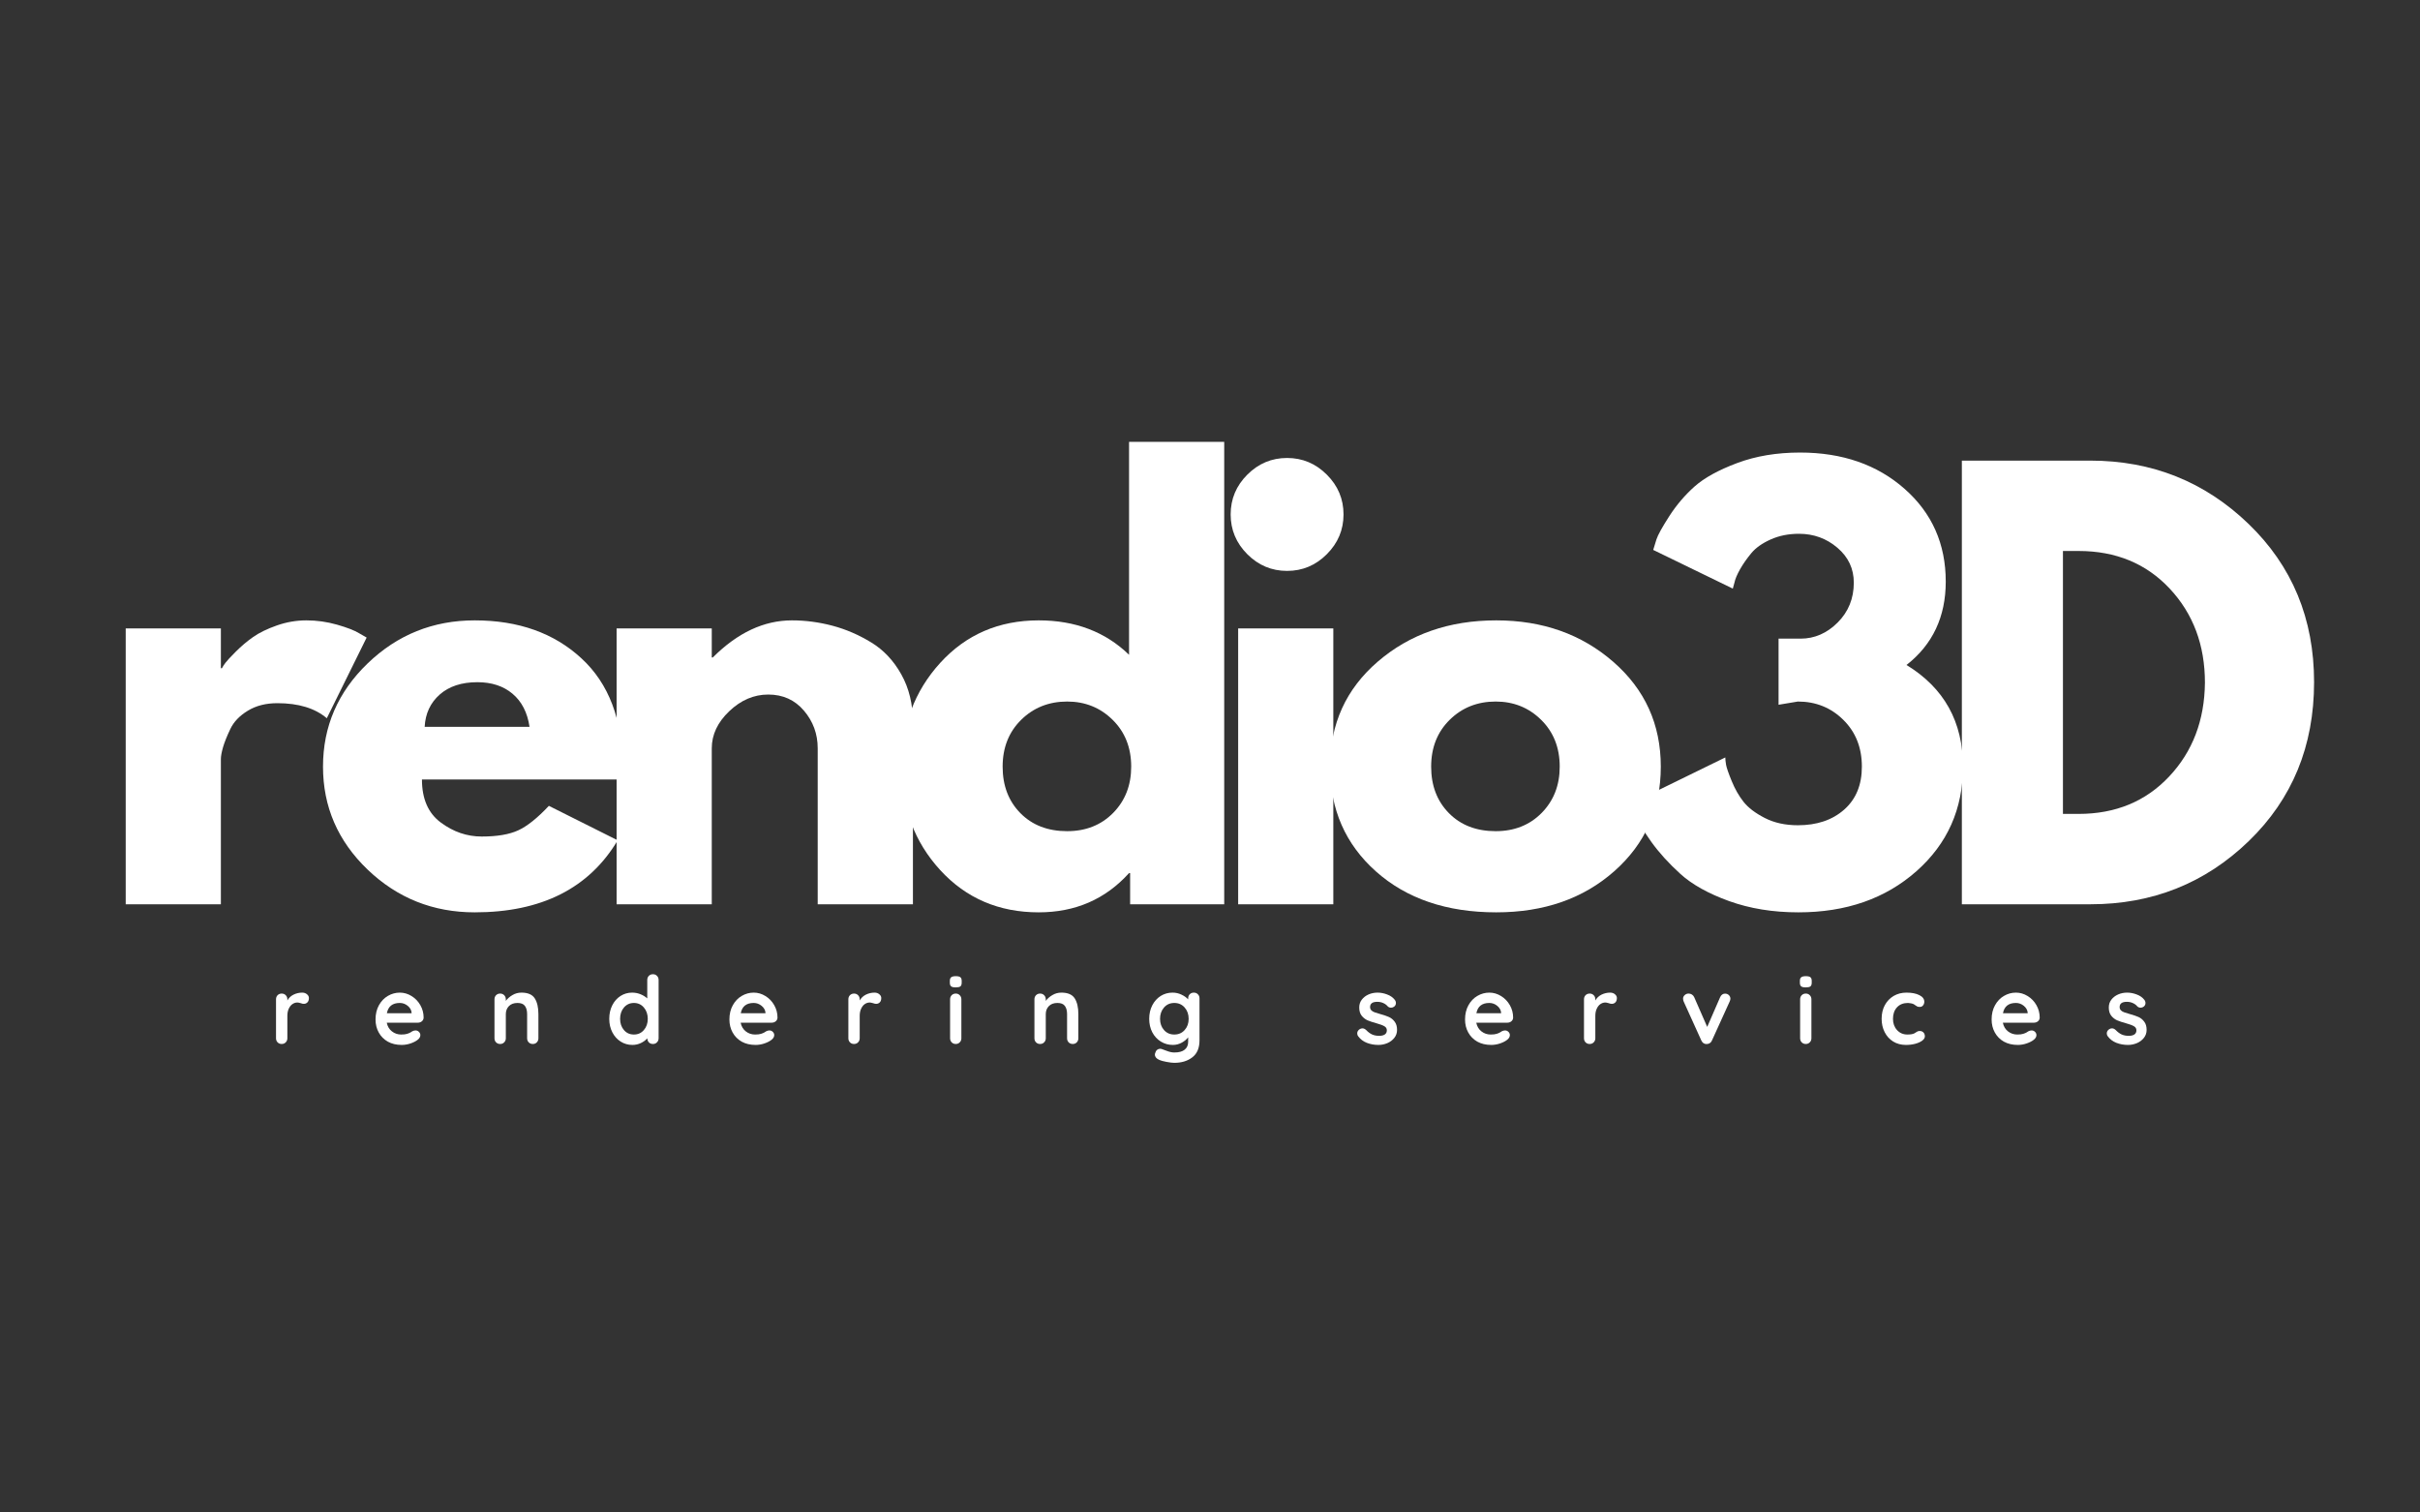
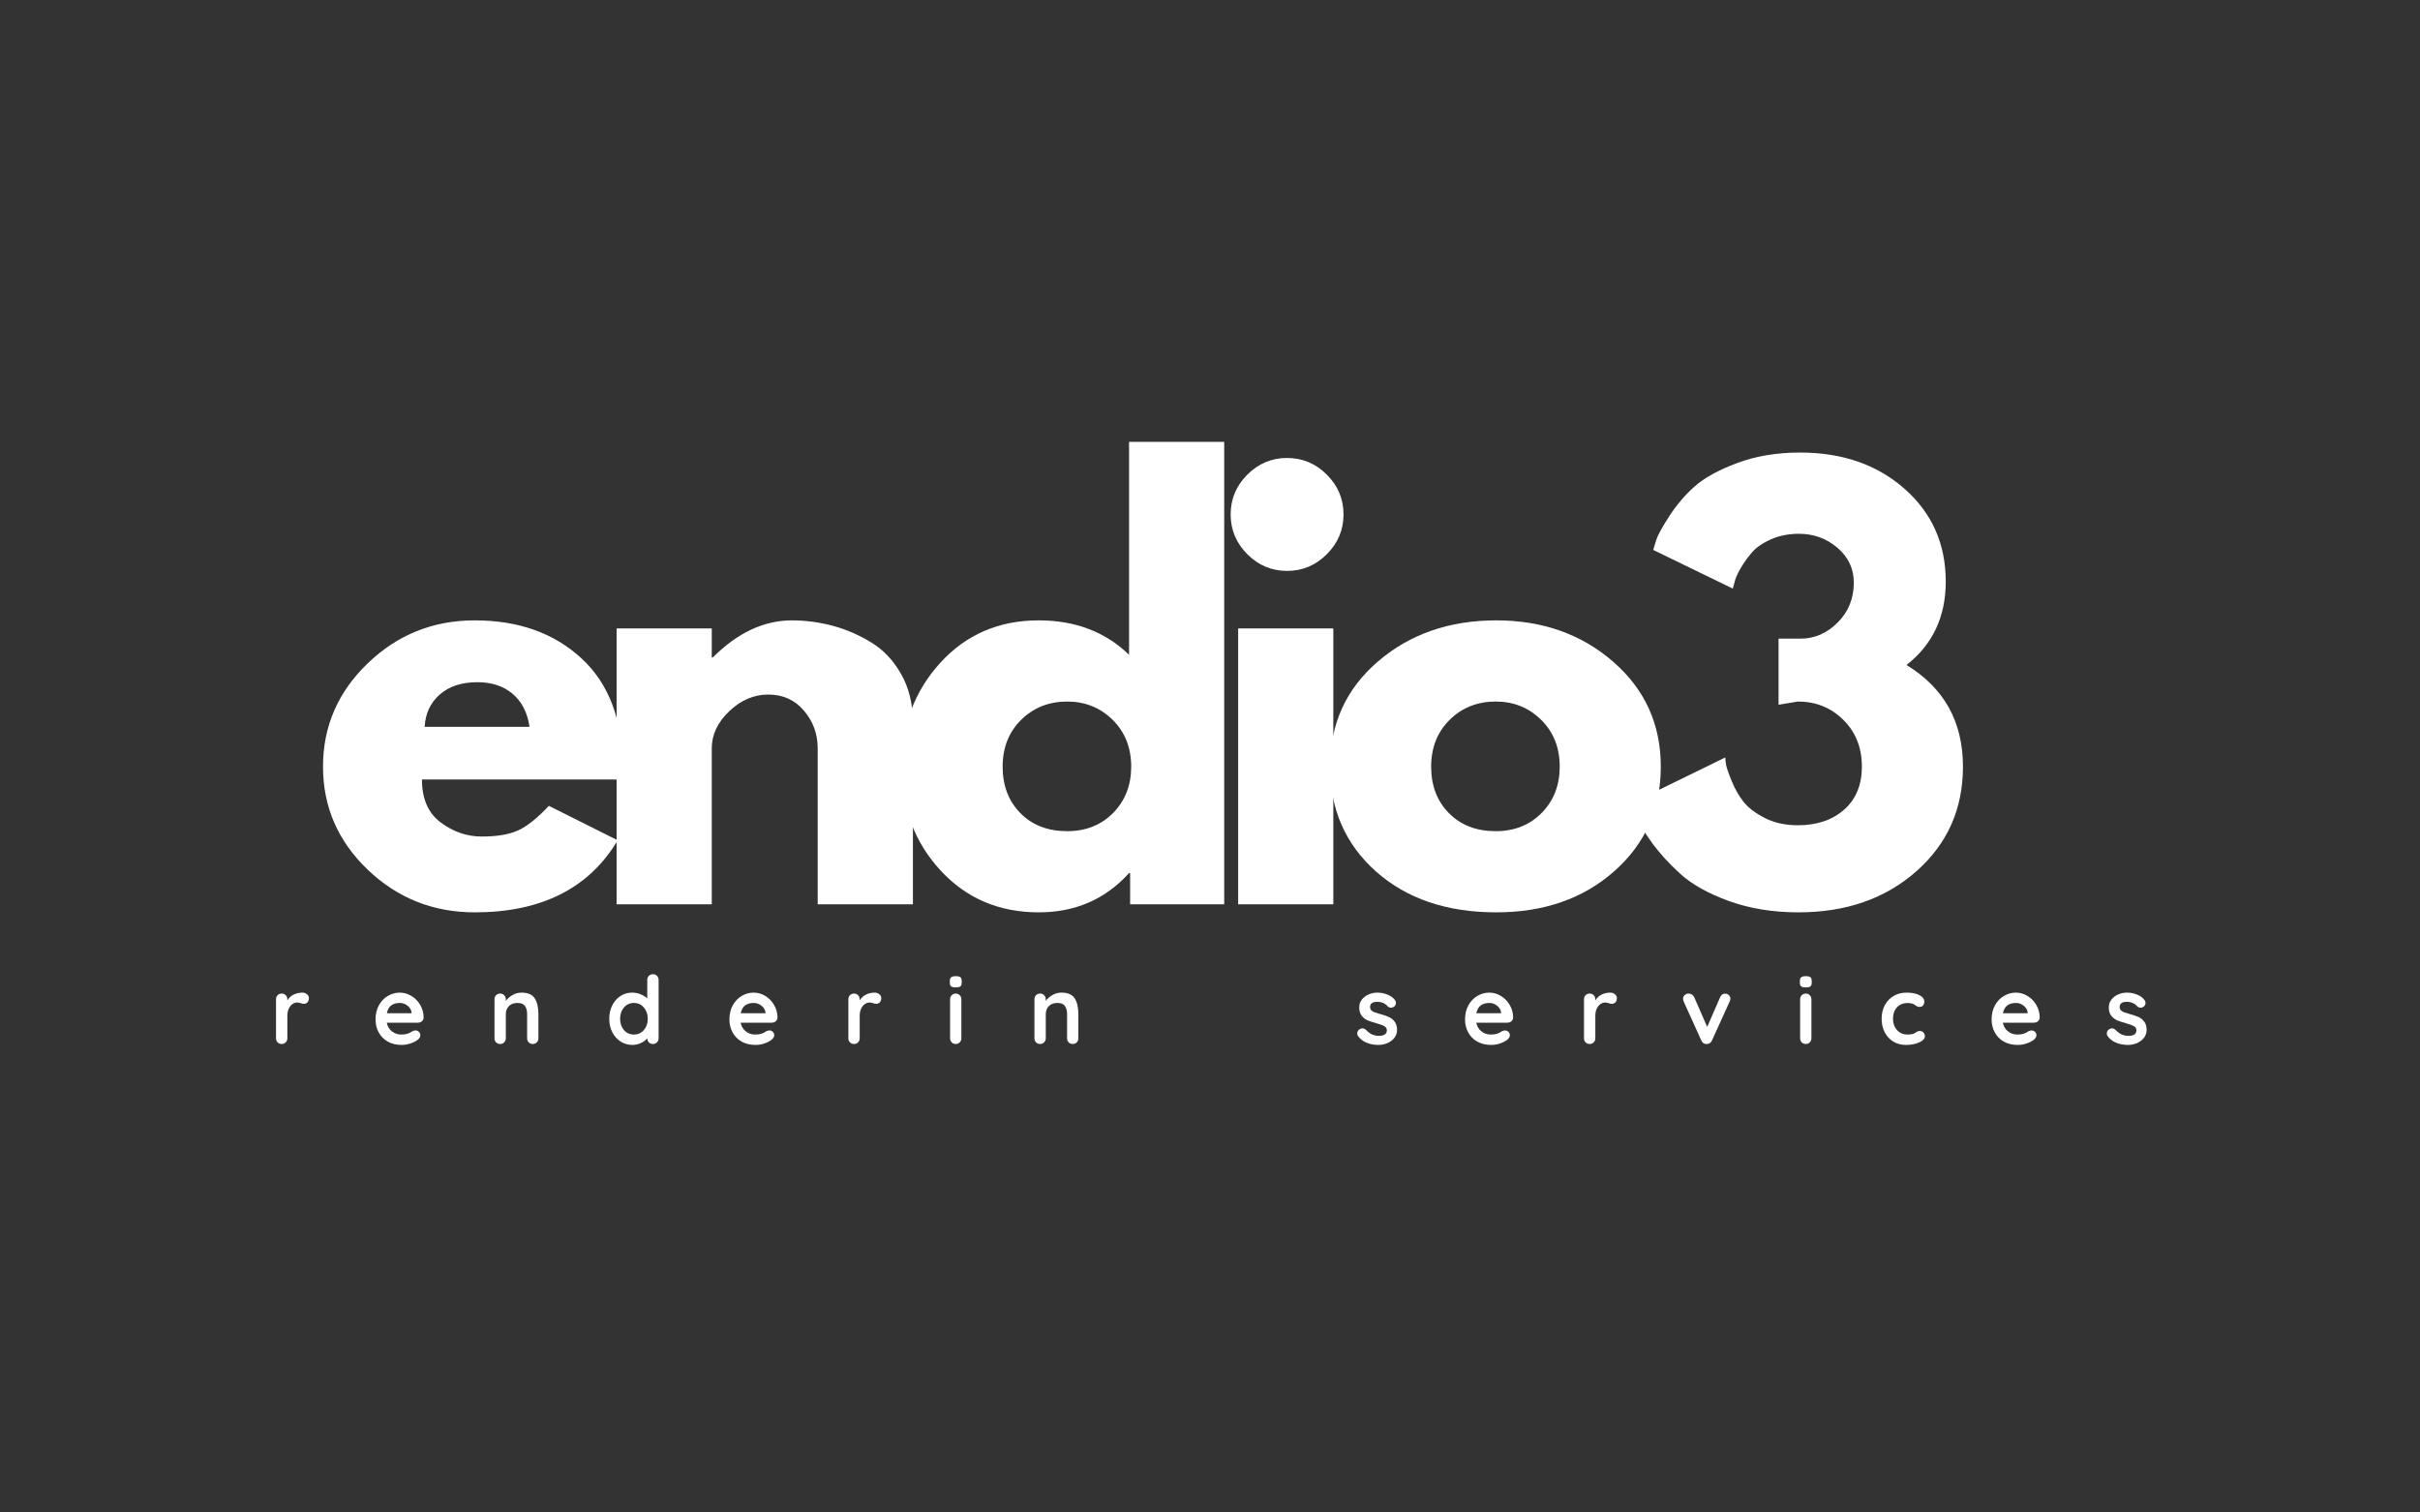
<svg xmlns="http://www.w3.org/2000/svg" width="800" zoomAndPan="magnify" viewBox="0 0 600 375" height="500" preserveAspectRatio="xMidYMid meet" version="1.0">
  <rect x="0" y="0" width="600" height="375" fill="#333333" stroke="none" />
  <defs>
    <g />
  </defs>
  <g fill="#ffffff" fill-opacity="1">
    <g transform="translate(23.168, 224.203)">
      <g>
-         <path d="M 8 0 L 8 -68.391 L 31.594 -68.391 L 31.594 -58.531 L 31.859 -58.531 C 32.035 -58.883 32.32 -59.328 32.719 -59.859 C 33.125 -60.398 33.992 -61.336 35.328 -62.672 C 36.66 -64.004 38.082 -65.203 39.594 -66.266 C 41.102 -67.328 43.055 -68.281 45.453 -69.125 C 47.859 -69.969 50.305 -70.391 52.797 -70.391 C 55.379 -70.391 57.91 -70.035 60.391 -69.328 C 62.879 -68.617 64.703 -67.91 65.859 -67.203 L 67.734 -66.125 L 57.859 -46.125 C 54.93 -48.613 50.844 -49.859 45.594 -49.859 C 42.75 -49.859 40.305 -49.234 38.266 -47.984 C 36.223 -46.742 34.781 -45.234 33.938 -43.453 C 33.094 -41.68 32.488 -40.172 32.125 -38.922 C 31.77 -37.68 31.594 -36.707 31.594 -36 L 31.594 0 Z M 8 0 " />
-       </g>
+         </g>
    </g>
  </g>
  <g fill="#ffffff" fill-opacity="1">
    <g transform="translate(77.023, 224.203)">
      <g>
        <path d="M 77.203 -30.938 L 27.594 -30.938 C 27.594 -26.133 29.148 -22.578 32.266 -20.266 C 35.379 -17.953 38.754 -16.797 42.391 -16.797 C 46.211 -16.797 49.234 -17.305 51.453 -18.328 C 53.68 -19.348 56.219 -21.375 59.062 -24.406 L 76.125 -15.859 C 69.02 -3.953 57.203 2 40.672 2 C 30.359 2 21.508 -1.531 14.125 -8.594 C 6.75 -15.664 3.062 -24.176 3.062 -34.125 C 3.062 -44.082 6.75 -52.613 14.125 -59.719 C 21.508 -66.832 30.359 -70.391 40.672 -70.391 C 51.516 -70.391 60.332 -67.254 67.125 -60.984 C 73.926 -54.723 77.328 -45.77 77.328 -34.125 C 77.328 -32.531 77.285 -31.469 77.203 -30.938 Z M 28.266 -44 L 54.266 -44 C 53.734 -47.551 52.332 -50.281 50.062 -52.188 C 47.801 -54.102 44.891 -55.062 41.328 -55.062 C 37.422 -55.062 34.312 -54.039 32 -52 C 29.688 -49.957 28.441 -47.289 28.266 -44 Z M 28.266 -44 " />
      </g>
    </g>
  </g>
  <g fill="#ffffff" fill-opacity="1">
    <g transform="translate(144.877, 224.203)">
      <g>
        <path d="M 8 0 L 8 -68.391 L 31.594 -68.391 L 31.594 -61.203 L 31.859 -61.203 C 37.992 -67.328 44.531 -70.391 51.469 -70.391 C 54.844 -70.391 58.195 -69.945 61.531 -69.062 C 64.863 -68.176 68.062 -66.797 71.125 -64.922 C 74.195 -63.055 76.688 -60.41 78.594 -56.984 C 80.508 -53.566 81.469 -49.594 81.469 -45.062 L 81.469 0 L 57.859 0 L 57.859 -38.672 C 57.859 -42.223 56.723 -45.332 54.453 -48 C 52.191 -50.664 49.238 -52 45.594 -52 C 42.039 -52 38.816 -50.617 35.922 -47.859 C 33.035 -45.109 31.594 -42.047 31.594 -38.672 L 31.594 0 Z M 8 0 " />
      </g>
    </g>
  </g>
  <g fill="#ffffff" fill-opacity="1">
    <g transform="translate(220.462, 224.203)">
      <g>
        <path d="M 12.656 -8.469 C 6.258 -15.445 3.062 -24 3.062 -34.125 C 3.062 -44.258 6.258 -52.836 12.656 -59.859 C 19.062 -66.879 27.195 -70.391 37.062 -70.391 C 46.133 -70.391 53.602 -67.547 59.469 -61.859 L 59.469 -114.656 L 83.062 -114.656 L 83.062 0 L 59.734 0 L 59.734 -7.734 L 59.469 -7.734 C 53.602 -1.242 46.133 2 37.062 2 C 27.195 2 19.062 -1.488 12.656 -8.469 Z M 32.719 -45.734 C 29.656 -42.711 28.125 -38.844 28.125 -34.125 C 28.125 -29.414 29.594 -25.57 32.531 -22.594 C 35.469 -19.613 39.332 -18.125 44.125 -18.125 C 48.75 -18.125 52.551 -19.633 55.531 -22.656 C 58.508 -25.688 60 -29.508 60 -34.125 C 60 -38.844 58.461 -42.711 55.391 -45.734 C 52.328 -48.754 48.57 -50.266 44.125 -50.266 C 39.594 -50.266 35.789 -48.754 32.719 -45.734 Z M 32.719 -45.734 " />
      </g>
    </g>
  </g>
  <g fill="#ffffff" fill-opacity="1">
    <g transform="translate(298.981, 224.203)">
      <g>
        <path d="M 10.266 -106.516 C 13.023 -109.273 16.312 -110.656 20.125 -110.656 C 23.945 -110.656 27.234 -109.273 29.984 -106.516 C 32.742 -103.766 34.125 -100.477 34.125 -96.656 C 34.125 -92.844 32.742 -89.555 29.984 -86.797 C 27.234 -84.035 23.945 -82.656 20.125 -82.656 C 16.312 -82.656 13.023 -84.035 10.266 -86.797 C 7.516 -89.555 6.141 -92.844 6.141 -96.656 C 6.141 -100.477 7.516 -103.766 10.266 -106.516 Z M 8 -68.391 L 8 0 L 31.594 0 L 31.594 -68.391 Z M 8 -68.391 " />
      </g>
    </g>
  </g>
  <g fill="#ffffff" fill-opacity="1">
    <g transform="translate(326.707, 224.203)">
      <g>
        <path d="M 14.453 -8.125 C 6.859 -14.883 3.062 -23.551 3.062 -34.125 C 3.062 -44.707 7.016 -53.395 14.922 -60.188 C 22.836 -66.988 32.617 -70.391 44.266 -70.391 C 55.734 -70.391 65.398 -66.969 73.266 -60.125 C 81.129 -53.281 85.062 -44.613 85.062 -34.125 C 85.062 -23.645 81.219 -15.004 73.531 -8.203 C 65.844 -1.398 56.086 2 44.266 2 C 31.992 2 22.055 -1.375 14.453 -8.125 Z M 32.719 -45.734 C 29.656 -42.711 28.125 -38.844 28.125 -34.125 C 28.125 -29.414 29.594 -25.57 32.531 -22.594 C 35.469 -19.613 39.332 -18.125 44.125 -18.125 C 48.75 -18.125 52.551 -19.633 55.531 -22.656 C 58.508 -25.688 60 -29.508 60 -34.125 C 60 -38.844 58.461 -42.711 55.391 -45.734 C 52.328 -48.754 48.57 -50.266 44.125 -50.266 C 39.594 -50.266 35.789 -48.754 32.719 -45.734 Z M 32.719 -45.734 " />
      </g>
    </g>
  </g>
  <g fill="#ffffff" fill-opacity="1">
    <g transform="translate(402.293, 224.203)">
      <g>
        <path d="M 27.328 -78.266 L 7.594 -87.859 C 7.77 -88.484 8.035 -89.348 8.391 -90.453 C 8.754 -91.566 9.82 -93.5 11.594 -96.25 C 13.375 -99.008 15.461 -101.457 17.859 -103.594 C 20.266 -105.727 23.773 -107.66 28.391 -109.391 C 33.016 -111.129 38.219 -112 44 -112 C 54.488 -112 63.129 -109 69.922 -103 C 76.723 -97 80.125 -89.332 80.125 -80 C 80.125 -71.289 76.879 -64.398 70.391 -59.328 C 79.723 -53.641 84.391 -45.238 84.391 -34.125 C 84.391 -23.645 80.547 -15.004 72.859 -8.203 C 65.172 -1.398 55.414 2 43.594 2 C 37.281 2 31.547 1.066 26.391 -0.797 C 21.242 -2.66 17.223 -4.906 14.328 -7.531 C 11.441 -10.156 9.039 -12.801 7.125 -15.469 C 5.219 -18.133 3.91 -20.398 3.203 -22.266 L 2.266 -25.062 L 25.469 -36.406 C 25.469 -35.957 25.531 -35.352 25.656 -34.594 C 25.789 -33.844 26.258 -32.488 27.062 -30.531 C 27.863 -28.57 28.844 -26.859 30 -25.391 C 31.156 -23.93 32.91 -22.598 35.266 -21.391 C 37.617 -20.191 40.352 -19.594 43.469 -19.594 C 48.176 -19.594 51.992 -20.879 54.922 -23.453 C 57.859 -26.035 59.328 -29.594 59.328 -34.125 C 59.328 -38.844 57.789 -42.711 54.719 -45.734 C 51.656 -48.754 47.906 -50.266 43.469 -50.266 L 38.672 -49.469 L 38.672 -65.859 L 44.125 -65.859 C 47.594 -65.859 50.66 -67.191 53.328 -69.859 C 55.992 -72.523 57.328 -75.816 57.328 -79.734 C 57.328 -83.203 55.973 -86.086 53.266 -88.391 C 50.555 -90.703 47.379 -91.859 43.734 -91.859 C 41.148 -91.859 38.812 -91.391 36.719 -90.453 C 34.633 -89.523 33.035 -88.395 31.922 -87.062 C 30.816 -85.727 29.883 -84.395 29.125 -83.062 C 28.375 -81.727 27.91 -80.617 27.734 -79.734 Z M 27.328 -78.266 " />
      </g>
    </g>
  </g>
  <g fill="#ffffff" fill-opacity="1">
    <g transform="translate(478.411, 224.203)">
      <g>
-         <path d="M 8 -110 L 39.859 -110 C 55.148 -110 68.219 -104.773 79.062 -94.328 C 89.906 -83.879 95.328 -70.789 95.328 -55.062 C 95.328 -39.238 89.926 -26.102 79.125 -15.656 C 68.332 -5.219 55.242 0 39.859 0 L 8 0 Z M 33.062 -22.406 L 36.938 -22.406 C 46.094 -22.406 53.578 -25.492 59.391 -31.672 C 65.211 -37.848 68.172 -45.602 68.266 -54.938 C 68.266 -64.27 65.352 -72.047 59.531 -78.266 C 53.707 -84.484 46.176 -87.594 36.938 -87.594 L 33.062 -87.594 Z M 33.062 -22.406 " />
-       </g>
+         </g>
    </g>
  </g>
  <g fill="#ffffff" fill-opacity="1">
    <g transform="translate(66.918, 258.841)">
      <g>
        <path d="M 8.016 -12.734 C 8.484 -12.734 8.875 -12.598 9.188 -12.328 C 9.508 -12.066 9.672 -11.758 9.672 -11.406 C 9.672 -10.926 9.547 -10.562 9.297 -10.312 C 9.047 -10.07 8.754 -9.953 8.422 -9.953 C 8.18 -9.953 7.914 -10.008 7.625 -10.125 C 7.57 -10.133 7.461 -10.16 7.297 -10.203 C 7.141 -10.254 6.969 -10.281 6.781 -10.281 C 6.375 -10.281 5.984 -10.156 5.609 -9.906 C 5.234 -9.656 4.926 -9.273 4.688 -8.766 C 4.445 -8.266 4.328 -7.664 4.328 -6.969 L 4.328 -1.422 C 4.328 -1.016 4.191 -0.676 3.922 -0.406 C 3.66 -0.133 3.328 0 2.922 0 C 2.516 0 2.176 -0.133 1.906 -0.406 C 1.645 -0.676 1.516 -1.016 1.516 -1.422 L 1.516 -11.078 C 1.516 -11.484 1.645 -11.82 1.906 -12.094 C 2.176 -12.363 2.516 -12.5 2.922 -12.5 C 3.328 -12.5 3.66 -12.363 3.922 -12.094 C 4.191 -11.82 4.328 -11.484 4.328 -11.078 L 4.328 -10.781 C 4.68 -11.414 5.191 -11.898 5.859 -12.234 C 6.535 -12.566 7.254 -12.734 8.016 -12.734 Z M 8.016 -12.734 " />
      </g>
    </g>
  </g>
  <g fill="#ffffff" fill-opacity="1">
    <g transform="translate(92.296, 258.841)">
      <g>
        <path d="M 12.734 -6.547 C 12.723 -6.172 12.578 -5.863 12.297 -5.625 C 12.016 -5.395 11.688 -5.281 11.312 -5.281 L 3.594 -5.281 C 3.781 -4.363 4.207 -3.645 4.875 -3.125 C 5.551 -2.602 6.312 -2.344 7.156 -2.344 C 7.789 -2.344 8.285 -2.398 8.641 -2.516 C 9.004 -2.629 9.289 -2.75 9.5 -2.875 C 9.707 -3.008 9.852 -3.102 9.938 -3.156 C 10.219 -3.289 10.484 -3.359 10.734 -3.359 C 11.055 -3.359 11.332 -3.242 11.562 -3.016 C 11.801 -2.785 11.922 -2.516 11.922 -2.203 C 11.922 -1.773 11.703 -1.391 11.266 -1.047 C 10.828 -0.691 10.242 -0.391 9.516 -0.141 C 8.785 0.109 8.047 0.234 7.297 0.234 C 5.984 0.234 4.836 -0.035 3.859 -0.578 C 2.891 -1.129 2.141 -1.883 1.609 -2.844 C 1.078 -3.801 0.812 -4.879 0.812 -6.078 C 0.812 -7.422 1.094 -8.598 1.656 -9.609 C 2.219 -10.617 2.957 -11.391 3.875 -11.922 C 4.801 -12.461 5.785 -12.734 6.828 -12.734 C 7.859 -12.734 8.828 -12.453 9.734 -11.891 C 10.648 -11.336 11.379 -10.582 11.922 -9.625 C 12.461 -8.676 12.734 -7.648 12.734 -6.547 Z M 6.828 -10.172 C 5.016 -10.172 3.945 -9.32 3.625 -7.625 L 9.75 -7.625 L 9.75 -7.781 C 9.688 -8.438 9.363 -9 8.781 -9.469 C 8.207 -9.938 7.555 -10.172 6.828 -10.172 Z M 6.828 -10.172 " />
      </g>
    </g>
  </g>
  <g fill="#ffffff" fill-opacity="1">
    <g transform="translate(121.083, 258.841)">
      <g>
        <path d="M 8.203 -12.734 C 9.797 -12.734 10.895 -12.258 11.5 -11.312 C 12.102 -10.375 12.406 -9.07 12.406 -7.406 L 12.406 -1.422 C 12.406 -1.016 12.273 -0.676 12.016 -0.406 C 11.754 -0.133 11.422 0 11.016 0 C 10.609 0 10.27 -0.133 10 -0.406 C 9.738 -0.676 9.609 -1.016 9.609 -1.422 L 9.609 -7.406 C 9.609 -8.27 9.426 -8.945 9.062 -9.438 C 8.707 -9.926 8.094 -10.172 7.219 -10.172 C 6.312 -10.172 5.602 -9.91 5.094 -9.391 C 4.582 -8.867 4.328 -8.207 4.328 -7.406 L 4.328 -1.422 C 4.328 -1.016 4.191 -0.676 3.922 -0.406 C 3.66 -0.133 3.328 0 2.922 0 C 2.516 0 2.176 -0.133 1.906 -0.406 C 1.645 -0.676 1.516 -1.016 1.516 -1.422 L 1.516 -11.078 C 1.516 -11.484 1.645 -11.82 1.906 -12.094 C 2.176 -12.363 2.516 -12.5 2.922 -12.5 C 3.328 -12.5 3.66 -12.363 3.922 -12.094 C 4.191 -11.82 4.328 -11.484 4.328 -11.078 L 4.328 -10.688 C 4.742 -11.25 5.289 -11.727 5.969 -12.125 C 6.645 -12.531 7.391 -12.734 8.203 -12.734 Z M 8.203 -12.734 " />
      </g>
    </g>
  </g>
  <g fill="#ffffff" fill-opacity="1">
    <g transform="translate(150.244, 258.841)">
      <g>
        <path d="M 11.641 -17.297 C 12.047 -17.297 12.379 -17.16 12.641 -16.891 C 12.91 -16.629 13.047 -16.289 13.047 -15.875 L 13.047 -1.422 C 13.047 -1.016 12.91 -0.676 12.641 -0.406 C 12.379 -0.133 12.047 0 11.641 0 C 11.234 0 10.898 -0.129 10.641 -0.391 C 10.391 -0.66 10.254 -1 10.234 -1.406 C 9.848 -0.945 9.32 -0.555 8.656 -0.234 C 8 0.078 7.301 0.234 6.562 0.234 C 5.488 0.234 4.516 -0.039 3.641 -0.594 C 2.773 -1.145 2.086 -1.91 1.578 -2.891 C 1.066 -3.879 0.812 -4.992 0.812 -6.234 C 0.812 -7.484 1.062 -8.602 1.562 -9.594 C 2.062 -10.582 2.742 -11.352 3.609 -11.906 C 4.473 -12.457 5.426 -12.734 6.469 -12.734 C 7.219 -12.734 7.922 -12.598 8.578 -12.328 C 9.234 -12.055 9.785 -11.711 10.234 -11.297 L 10.234 -15.875 C 10.234 -16.281 10.363 -16.617 10.625 -16.891 C 10.895 -17.16 11.234 -17.297 11.641 -17.297 Z M 6.922 -2.344 C 7.93 -2.344 8.754 -2.711 9.391 -3.453 C 10.035 -4.191 10.359 -5.117 10.359 -6.234 C 10.359 -7.359 10.035 -8.297 9.391 -9.047 C 8.754 -9.797 7.93 -10.172 6.922 -10.172 C 5.922 -10.172 5.098 -9.797 4.453 -9.047 C 3.816 -8.297 3.5 -7.359 3.5 -6.234 C 3.5 -5.117 3.816 -4.191 4.453 -3.453 C 5.086 -2.711 5.91 -2.344 6.922 -2.344 Z M 6.922 -2.344 " />
      </g>
    </g>
  </g>
  <g fill="#ffffff" fill-opacity="1">
    <g transform="translate(180.035, 258.841)">
      <g>
        <path d="M 12.734 -6.547 C 12.723 -6.172 12.578 -5.863 12.297 -5.625 C 12.016 -5.395 11.688 -5.281 11.312 -5.281 L 3.594 -5.281 C 3.781 -4.363 4.207 -3.645 4.875 -3.125 C 5.551 -2.602 6.312 -2.344 7.156 -2.344 C 7.789 -2.344 8.285 -2.398 8.641 -2.516 C 9.004 -2.629 9.289 -2.75 9.5 -2.875 C 9.707 -3.008 9.852 -3.102 9.938 -3.156 C 10.219 -3.289 10.484 -3.359 10.734 -3.359 C 11.055 -3.359 11.332 -3.242 11.562 -3.016 C 11.801 -2.785 11.922 -2.516 11.922 -2.203 C 11.922 -1.773 11.703 -1.391 11.266 -1.047 C 10.828 -0.691 10.242 -0.391 9.516 -0.141 C 8.785 0.109 8.047 0.234 7.297 0.234 C 5.984 0.234 4.836 -0.035 3.859 -0.578 C 2.891 -1.129 2.141 -1.883 1.609 -2.844 C 1.078 -3.801 0.812 -4.879 0.812 -6.078 C 0.812 -7.422 1.094 -8.598 1.656 -9.609 C 2.219 -10.617 2.957 -11.391 3.875 -11.922 C 4.801 -12.461 5.785 -12.734 6.828 -12.734 C 7.859 -12.734 8.828 -12.453 9.734 -11.891 C 10.648 -11.336 11.379 -10.582 11.922 -9.625 C 12.461 -8.676 12.734 -7.648 12.734 -6.547 Z M 6.828 -10.172 C 5.016 -10.172 3.945 -9.32 3.625 -7.625 L 9.75 -7.625 L 9.75 -7.781 C 9.688 -8.438 9.363 -9 8.781 -9.469 C 8.207 -9.938 7.555 -10.172 6.828 -10.172 Z M 6.828 -10.172 " />
      </g>
    </g>
  </g>
  <g fill="#ffffff" fill-opacity="1">
    <g transform="translate(208.823, 258.841)">
      <g>
        <path d="M 8.016 -12.734 C 8.484 -12.734 8.875 -12.598 9.188 -12.328 C 9.508 -12.066 9.672 -11.758 9.672 -11.406 C 9.672 -10.926 9.547 -10.562 9.297 -10.312 C 9.047 -10.07 8.754 -9.953 8.422 -9.953 C 8.18 -9.953 7.914 -10.008 7.625 -10.125 C 7.57 -10.133 7.461 -10.16 7.297 -10.203 C 7.141 -10.254 6.969 -10.281 6.781 -10.281 C 6.375 -10.281 5.984 -10.156 5.609 -9.906 C 5.234 -9.656 4.926 -9.273 4.688 -8.766 C 4.445 -8.266 4.328 -7.664 4.328 -6.969 L 4.328 -1.422 C 4.328 -1.016 4.191 -0.676 3.922 -0.406 C 3.66 -0.133 3.328 0 2.922 0 C 2.516 0 2.176 -0.133 1.906 -0.406 C 1.645 -0.676 1.516 -1.016 1.516 -1.422 L 1.516 -11.078 C 1.516 -11.484 1.645 -11.82 1.906 -12.094 C 2.176 -12.363 2.516 -12.5 2.922 -12.5 C 3.328 -12.5 3.66 -12.363 3.922 -12.094 C 4.191 -11.82 4.328 -11.484 4.328 -11.078 L 4.328 -10.781 C 4.68 -11.414 5.191 -11.898 5.859 -12.234 C 6.535 -12.566 7.254 -12.734 8.016 -12.734 Z M 8.016 -12.734 " />
      </g>
    </g>
  </g>
  <g fill="#ffffff" fill-opacity="1">
    <g transform="translate(234.201, 258.841)">
      <g>
        <path d="M 4.156 -1.422 C 4.156 -1.016 4.02 -0.676 3.75 -0.406 C 3.488 -0.133 3.16 0 2.766 0 C 2.359 0 2.02 -0.133 1.75 -0.406 C 1.488 -0.676 1.359 -1.016 1.359 -1.422 L 1.359 -11.078 C 1.359 -11.484 1.488 -11.82 1.75 -12.094 C 2.02 -12.363 2.359 -12.5 2.766 -12.5 C 3.16 -12.5 3.488 -12.363 3.75 -12.094 C 4.02 -11.82 4.156 -11.484 4.156 -11.078 Z M 2.734 -14.031 C 2.211 -14.031 1.844 -14.113 1.625 -14.281 C 1.406 -14.457 1.297 -14.758 1.297 -15.188 L 1.297 -15.641 C 1.297 -16.078 1.41 -16.379 1.641 -16.547 C 1.879 -16.723 2.254 -16.812 2.766 -16.812 C 3.305 -16.812 3.688 -16.723 3.906 -16.547 C 4.125 -16.379 4.234 -16.078 4.234 -15.641 L 4.234 -15.188 C 4.234 -14.738 4.117 -14.43 3.891 -14.266 C 3.672 -14.109 3.285 -14.031 2.734 -14.031 Z M 2.734 -14.031 " />
      </g>
    </g>
  </g>
  <g fill="#ffffff" fill-opacity="1">
    <g transform="translate(254.955, 258.841)">
      <g>
        <path d="M 8.203 -12.734 C 9.797 -12.734 10.895 -12.258 11.5 -11.312 C 12.102 -10.375 12.406 -9.07 12.406 -7.406 L 12.406 -1.422 C 12.406 -1.016 12.273 -0.676 12.016 -0.406 C 11.754 -0.133 11.422 0 11.016 0 C 10.609 0 10.27 -0.133 10 -0.406 C 9.738 -0.676 9.609 -1.016 9.609 -1.422 L 9.609 -7.406 C 9.609 -8.27 9.426 -8.945 9.062 -9.438 C 8.707 -9.926 8.094 -10.172 7.219 -10.172 C 6.312 -10.172 5.602 -9.91 5.094 -9.391 C 4.582 -8.867 4.328 -8.207 4.328 -7.406 L 4.328 -1.422 C 4.328 -1.016 4.191 -0.676 3.922 -0.406 C 3.66 -0.133 3.328 0 2.922 0 C 2.516 0 2.176 -0.133 1.906 -0.406 C 1.645 -0.676 1.516 -1.016 1.516 -1.422 L 1.516 -11.078 C 1.516 -11.484 1.645 -11.82 1.906 -12.094 C 2.176 -12.363 2.516 -12.5 2.922 -12.5 C 3.328 -12.5 3.66 -12.363 3.922 -12.094 C 4.191 -11.82 4.328 -11.484 4.328 -11.078 L 4.328 -10.688 C 4.742 -11.25 5.289 -11.727 5.969 -12.125 C 6.645 -12.531 7.391 -12.734 8.203 -12.734 Z M 8.203 -12.734 " />
      </g>
    </g>
  </g>
  <g fill="#ffffff" fill-opacity="1">
    <g transform="translate(284.116, 258.841)">
      <g>
-         <path d="M 11.875 -12.734 C 12.281 -12.734 12.613 -12.598 12.875 -12.328 C 13.145 -12.066 13.281 -11.727 13.281 -11.312 L 13.281 -0.906 C 13.281 0.988 12.691 2.391 11.516 3.297 C 10.336 4.211 8.844 4.672 7.031 4.672 C 6.562 4.672 5.914 4.594 5.094 4.438 C 4.281 4.281 3.703 4.125 3.359 3.969 C 2.598 3.645 2.219 3.195 2.219 2.625 C 2.219 2.508 2.242 2.383 2.297 2.25 C 2.391 1.906 2.547 1.641 2.766 1.453 C 2.992 1.273 3.238 1.188 3.5 1.188 C 3.656 1.188 3.805 1.211 3.953 1.266 C 4.016 1.273 4.398 1.414 5.109 1.688 C 5.816 1.969 6.457 2.109 7.031 2.109 C 8.188 2.109 9.047 1.875 9.609 1.406 C 10.18 0.945 10.469 0.301 10.469 -0.531 L 10.469 -1.656 C 10.125 -1.176 9.602 -0.738 8.906 -0.344 C 8.219 0.039 7.477 0.234 6.688 0.234 C 5.594 0.234 4.598 -0.039 3.703 -0.594 C 2.805 -1.145 2.098 -1.91 1.578 -2.891 C 1.066 -3.879 0.812 -4.992 0.812 -6.234 C 0.812 -7.484 1.066 -8.602 1.578 -9.594 C 2.086 -10.582 2.781 -11.352 3.656 -11.906 C 4.539 -12.457 5.52 -12.734 6.594 -12.734 C 7.383 -12.734 8.125 -12.566 8.812 -12.234 C 9.5 -11.91 10.051 -11.52 10.469 -11.062 L 10.469 -11.312 C 10.469 -11.719 10.598 -12.055 10.859 -12.328 C 11.129 -12.598 11.469 -12.734 11.875 -12.734 Z M 7.031 -2.344 C 8.082 -2.344 8.938 -2.711 9.594 -3.453 C 10.258 -4.191 10.594 -5.117 10.594 -6.234 C 10.594 -7.359 10.258 -8.297 9.594 -9.047 C 8.938 -9.797 8.082 -10.172 7.031 -10.172 C 5.988 -10.172 5.141 -9.797 4.484 -9.047 C 3.828 -8.297 3.5 -7.359 3.5 -6.234 C 3.5 -5.117 3.828 -4.191 4.484 -3.453 C 5.141 -2.711 5.988 -2.344 7.031 -2.344 Z M 7.031 -2.344 " />
-       </g>
+         </g>
    </g>
  </g>
  <g fill="#ffffff" fill-opacity="1">
    <g transform="translate(314.141, 258.841)">
      <g />
    </g>
  </g>
  <g fill="#ffffff" fill-opacity="1">
    <g transform="translate(335.923, 258.841)">
      <g>
        <path d="M 0.797 -1.938 C 0.648 -2.125 0.578 -2.359 0.578 -2.641 C 0.578 -3.047 0.781 -3.391 1.188 -3.672 C 1.406 -3.805 1.633 -3.875 1.875 -3.875 C 2.195 -3.875 2.508 -3.727 2.812 -3.438 C 3.27 -2.957 3.754 -2.598 4.266 -2.359 C 4.773 -2.129 5.383 -2.016 6.094 -2.016 C 7.312 -2.055 7.922 -2.516 7.922 -3.391 C 7.922 -3.836 7.711 -4.176 7.297 -4.406 C 6.891 -4.645 6.25 -4.883 5.375 -5.125 C 4.469 -5.375 3.727 -5.617 3.156 -5.859 C 2.594 -6.109 2.102 -6.488 1.688 -7 C 1.281 -7.508 1.078 -8.191 1.078 -9.047 C 1.078 -9.797 1.289 -10.445 1.719 -11 C 2.145 -11.551 2.703 -11.977 3.391 -12.281 C 4.086 -12.582 4.828 -12.734 5.609 -12.734 C 6.398 -12.734 7.191 -12.582 7.984 -12.281 C 8.785 -11.988 9.41 -11.555 9.859 -10.984 C 10.066 -10.734 10.172 -10.453 10.172 -10.141 C 10.172 -9.785 10.02 -9.488 9.719 -9.25 C 9.5 -9.082 9.25 -9 8.969 -9 C 8.633 -9 8.359 -9.109 8.141 -9.328 C 7.859 -9.672 7.492 -9.941 7.047 -10.141 C 6.598 -10.348 6.098 -10.453 5.547 -10.453 C 4.359 -10.453 3.766 -10.02 3.766 -9.156 C 3.766 -8.82 3.875 -8.547 4.094 -8.328 C 4.312 -8.117 4.586 -7.957 4.922 -7.844 C 5.254 -7.727 5.723 -7.582 6.328 -7.406 C 7.172 -7.176 7.875 -6.938 8.438 -6.688 C 9 -6.438 9.473 -6.051 9.859 -5.531 C 10.254 -5.02 10.453 -4.344 10.453 -3.5 C 10.453 -2.738 10.223 -2.07 9.766 -1.5 C 9.316 -0.938 8.738 -0.504 8.031 -0.203 C 7.32 0.086 6.594 0.234 5.844 0.234 C 4.812 0.234 3.852 0.062 2.969 -0.281 C 2.082 -0.625 1.359 -1.176 0.797 -1.938 Z M 0.797 -1.938 " />
      </g>
    </g>
  </g>
  <g fill="#ffffff" fill-opacity="1">
    <g transform="translate(362.422, 258.841)">
      <g>
        <path d="M 12.734 -6.547 C 12.723 -6.172 12.578 -5.863 12.297 -5.625 C 12.016 -5.395 11.688 -5.281 11.312 -5.281 L 3.594 -5.281 C 3.781 -4.363 4.207 -3.645 4.875 -3.125 C 5.551 -2.602 6.312 -2.344 7.156 -2.344 C 7.789 -2.344 8.285 -2.398 8.641 -2.516 C 9.004 -2.629 9.289 -2.75 9.5 -2.875 C 9.707 -3.008 9.852 -3.102 9.938 -3.156 C 10.219 -3.289 10.484 -3.359 10.734 -3.359 C 11.055 -3.359 11.332 -3.242 11.562 -3.016 C 11.801 -2.785 11.922 -2.516 11.922 -2.203 C 11.922 -1.773 11.703 -1.391 11.266 -1.047 C 10.828 -0.691 10.242 -0.391 9.516 -0.141 C 8.785 0.109 8.047 0.234 7.297 0.234 C 5.984 0.234 4.836 -0.035 3.859 -0.578 C 2.891 -1.129 2.141 -1.883 1.609 -2.844 C 1.078 -3.801 0.812 -4.879 0.812 -6.078 C 0.812 -7.422 1.094 -8.598 1.656 -9.609 C 2.219 -10.617 2.957 -11.391 3.875 -11.922 C 4.801 -12.461 5.785 -12.734 6.828 -12.734 C 7.859 -12.734 8.828 -12.453 9.734 -11.891 C 10.648 -11.336 11.379 -10.582 11.922 -9.625 C 12.461 -8.676 12.734 -7.648 12.734 -6.547 Z M 6.828 -10.172 C 5.016 -10.172 3.945 -9.32 3.625 -7.625 L 9.75 -7.625 L 9.75 -7.781 C 9.688 -8.438 9.363 -9 8.781 -9.469 C 8.207 -9.938 7.555 -10.172 6.828 -10.172 Z M 6.828 -10.172 " />
      </g>
    </g>
  </g>
  <g fill="#ffffff" fill-opacity="1">
    <g transform="translate(391.209, 258.841)">
      <g>
        <path d="M 8.016 -12.734 C 8.484 -12.734 8.875 -12.598 9.188 -12.328 C 9.508 -12.066 9.672 -11.758 9.672 -11.406 C 9.672 -10.926 9.547 -10.562 9.297 -10.312 C 9.047 -10.07 8.754 -9.953 8.422 -9.953 C 8.18 -9.953 7.914 -10.008 7.625 -10.125 C 7.57 -10.133 7.461 -10.16 7.297 -10.203 C 7.141 -10.254 6.969 -10.281 6.781 -10.281 C 6.375 -10.281 5.984 -10.156 5.609 -9.906 C 5.234 -9.656 4.926 -9.273 4.688 -8.766 C 4.445 -8.266 4.328 -7.664 4.328 -6.969 L 4.328 -1.422 C 4.328 -1.016 4.191 -0.676 3.922 -0.406 C 3.66 -0.133 3.328 0 2.922 0 C 2.516 0 2.176 -0.133 1.906 -0.406 C 1.645 -0.676 1.516 -1.016 1.516 -1.422 L 1.516 -11.078 C 1.516 -11.484 1.645 -11.82 1.906 -12.094 C 2.176 -12.363 2.516 -12.5 2.922 -12.5 C 3.328 -12.5 3.66 -12.363 3.922 -12.094 C 4.191 -11.82 4.328 -11.484 4.328 -11.078 L 4.328 -10.781 C 4.68 -11.414 5.191 -11.898 5.859 -12.234 C 6.535 -12.566 7.254 -12.734 8.016 -12.734 Z M 8.016 -12.734 " />
      </g>
    </g>
  </g>
  <g fill="#ffffff" fill-opacity="1">
    <g transform="translate(416.587, 258.841)">
      <g>
        <path d="M 11.125 -12.484 C 11.5 -12.484 11.812 -12.359 12.062 -12.109 C 12.312 -11.867 12.438 -11.57 12.438 -11.219 C 12.438 -11.031 12.375 -10.797 12.25 -10.516 L 7.875 -0.891 C 7.77 -0.617 7.609 -0.406 7.391 -0.25 C 7.18 -0.094 6.945 -0.008 6.688 0 L 6.469 0.016 C 6.207 0.016 5.961 -0.062 5.734 -0.219 C 5.516 -0.383 5.344 -0.609 5.219 -0.891 L 0.859 -10.516 C 0.754 -10.766 0.703 -11.016 0.703 -11.266 C 0.703 -11.578 0.832 -11.859 1.094 -12.109 C 1.363 -12.367 1.691 -12.5 2.078 -12.5 C 2.379 -12.5 2.648 -12.422 2.891 -12.266 C 3.141 -12.109 3.328 -11.895 3.453 -11.625 L 6.688 -4.234 L 9.891 -11.594 C 10.016 -11.883 10.188 -12.109 10.406 -12.266 C 10.625 -12.422 10.863 -12.492 11.125 -12.484 Z M 11.125 -12.484 " />
      </g>
    </g>
  </g>
  <g fill="#ffffff" fill-opacity="1">
    <g transform="translate(444.954, 258.841)">
      <g>
        <path d="M 4.156 -1.422 C 4.156 -1.016 4.02 -0.676 3.75 -0.406 C 3.488 -0.133 3.16 0 2.766 0 C 2.359 0 2.02 -0.133 1.75 -0.406 C 1.488 -0.676 1.359 -1.016 1.359 -1.422 L 1.359 -11.078 C 1.359 -11.484 1.488 -11.82 1.75 -12.094 C 2.02 -12.363 2.359 -12.5 2.766 -12.5 C 3.16 -12.5 3.488 -12.363 3.75 -12.094 C 4.02 -11.82 4.156 -11.484 4.156 -11.078 Z M 2.734 -14.031 C 2.211 -14.031 1.844 -14.113 1.625 -14.281 C 1.406 -14.457 1.297 -14.758 1.297 -15.188 L 1.297 -15.641 C 1.297 -16.078 1.41 -16.379 1.641 -16.547 C 1.879 -16.723 2.254 -16.812 2.766 -16.812 C 3.305 -16.812 3.688 -16.723 3.906 -16.547 C 4.125 -16.379 4.234 -16.078 4.234 -15.641 L 4.234 -15.188 C 4.234 -14.738 4.117 -14.43 3.891 -14.266 C 3.672 -14.109 3.285 -14.031 2.734 -14.031 Z M 2.734 -14.031 " />
      </g>
    </g>
  </g>
  <g fill="#ffffff" fill-opacity="1">
    <g transform="translate(465.709, 258.841)">
      <g>
        <path d="M 6.969 -12.734 C 8.289 -12.734 9.359 -12.523 10.172 -12.109 C 10.984 -11.703 11.391 -11.156 11.391 -10.469 C 11.391 -10.125 11.285 -9.82 11.078 -9.562 C 10.879 -9.312 10.613 -9.188 10.281 -9.188 C 10.031 -9.188 9.828 -9.219 9.672 -9.281 C 9.516 -9.352 9.363 -9.445 9.219 -9.562 C 9.07 -9.688 8.926 -9.785 8.781 -9.859 C 8.633 -9.941 8.406 -10.016 8.094 -10.078 C 7.789 -10.141 7.547 -10.172 7.359 -10.172 C 6.191 -10.172 5.273 -9.805 4.609 -9.078 C 3.953 -8.359 3.625 -7.41 3.625 -6.234 C 3.625 -5.117 3.957 -4.191 4.625 -3.453 C 5.301 -2.711 6.16 -2.344 7.203 -2.344 C 7.961 -2.344 8.531 -2.438 8.906 -2.625 C 9 -2.664 9.125 -2.742 9.281 -2.859 C 9.445 -2.973 9.598 -3.062 9.734 -3.125 C 9.879 -3.188 10.055 -3.219 10.266 -3.219 C 10.648 -3.219 10.957 -3.094 11.188 -2.844 C 11.414 -2.602 11.531 -2.285 11.531 -1.891 C 11.531 -1.516 11.312 -1.16 10.875 -0.828 C 10.438 -0.504 9.859 -0.242 9.141 -0.047 C 8.422 0.141 7.656 0.234 6.844 0.234 C 5.645 0.234 4.586 -0.047 3.672 -0.609 C 2.766 -1.172 2.062 -1.945 1.562 -2.938 C 1.062 -3.926 0.812 -5.023 0.812 -6.234 C 0.812 -7.504 1.07 -8.629 1.594 -9.609 C 2.125 -10.586 2.852 -11.352 3.781 -11.906 C 4.719 -12.457 5.781 -12.734 6.969 -12.734 Z M 6.969 -12.734 " />
      </g>
    </g>
  </g>
  <g fill="#ffffff" fill-opacity="1">
    <g transform="translate(492.978, 258.841)">
      <g>
        <path d="M 12.734 -6.547 C 12.723 -6.172 12.578 -5.863 12.297 -5.625 C 12.016 -5.395 11.688 -5.281 11.312 -5.281 L 3.594 -5.281 C 3.781 -4.363 4.207 -3.645 4.875 -3.125 C 5.551 -2.602 6.312 -2.344 7.156 -2.344 C 7.789 -2.344 8.285 -2.398 8.641 -2.516 C 9.004 -2.629 9.289 -2.75 9.5 -2.875 C 9.707 -3.008 9.852 -3.102 9.938 -3.156 C 10.219 -3.289 10.484 -3.359 10.734 -3.359 C 11.055 -3.359 11.332 -3.242 11.562 -3.016 C 11.801 -2.785 11.922 -2.516 11.922 -2.203 C 11.922 -1.773 11.703 -1.391 11.266 -1.047 C 10.828 -0.691 10.242 -0.391 9.516 -0.141 C 8.785 0.109 8.047 0.234 7.297 0.234 C 5.984 0.234 4.836 -0.035 3.859 -0.578 C 2.891 -1.129 2.141 -1.883 1.609 -2.844 C 1.078 -3.801 0.812 -4.879 0.812 -6.078 C 0.812 -7.422 1.094 -8.598 1.656 -9.609 C 2.219 -10.617 2.957 -11.391 3.875 -11.922 C 4.801 -12.461 5.785 -12.734 6.828 -12.734 C 7.859 -12.734 8.828 -12.453 9.734 -11.891 C 10.648 -11.336 11.379 -10.582 11.922 -9.625 C 12.461 -8.676 12.734 -7.648 12.734 -6.547 Z M 6.828 -10.172 C 5.016 -10.172 3.945 -9.32 3.625 -7.625 L 9.75 -7.625 L 9.75 -7.781 C 9.688 -8.438 9.363 -9 8.781 -9.469 C 8.207 -9.938 7.555 -10.172 6.828 -10.172 Z M 6.828 -10.172 " />
      </g>
    </g>
  </g>
  <g fill="#ffffff" fill-opacity="1">
    <g transform="translate(521.766, 258.841)">
      <g>
        <path d="M 0.797 -1.938 C 0.648 -2.125 0.578 -2.359 0.578 -2.641 C 0.578 -3.047 0.781 -3.391 1.188 -3.672 C 1.406 -3.805 1.633 -3.875 1.875 -3.875 C 2.195 -3.875 2.508 -3.727 2.812 -3.438 C 3.27 -2.957 3.754 -2.598 4.266 -2.359 C 4.773 -2.129 5.383 -2.016 6.094 -2.016 C 7.312 -2.055 7.922 -2.516 7.922 -3.391 C 7.922 -3.836 7.711 -4.176 7.297 -4.406 C 6.891 -4.645 6.25 -4.883 5.375 -5.125 C 4.469 -5.375 3.727 -5.617 3.156 -5.859 C 2.594 -6.109 2.102 -6.488 1.688 -7 C 1.281 -7.508 1.078 -8.191 1.078 -9.047 C 1.078 -9.797 1.289 -10.445 1.719 -11 C 2.145 -11.551 2.703 -11.977 3.391 -12.281 C 4.086 -12.582 4.828 -12.734 5.609 -12.734 C 6.398 -12.734 7.191 -12.582 7.984 -12.281 C 8.785 -11.988 9.41 -11.555 9.859 -10.984 C 10.066 -10.734 10.172 -10.453 10.172 -10.141 C 10.172 -9.785 10.02 -9.488 9.719 -9.25 C 9.5 -9.082 9.25 -9 8.969 -9 C 8.633 -9 8.359 -9.109 8.141 -9.328 C 7.859 -9.672 7.492 -9.941 7.047 -10.141 C 6.598 -10.348 6.098 -10.453 5.547 -10.453 C 4.359 -10.453 3.766 -10.02 3.766 -9.156 C 3.766 -8.82 3.875 -8.547 4.094 -8.328 C 4.312 -8.117 4.586 -7.957 4.922 -7.844 C 5.254 -7.727 5.723 -7.582 6.328 -7.406 C 7.172 -7.176 7.875 -6.938 8.438 -6.688 C 9 -6.438 9.473 -6.051 9.859 -5.531 C 10.254 -5.02 10.453 -4.344 10.453 -3.5 C 10.453 -2.738 10.223 -2.07 9.766 -1.5 C 9.316 -0.938 8.738 -0.504 8.031 -0.203 C 7.32 0.086 6.594 0.234 5.844 0.234 C 4.812 0.234 3.852 0.062 2.969 -0.281 C 2.082 -0.625 1.359 -1.176 0.797 -1.938 Z M 0.797 -1.938 " />
      </g>
    </g>
  </g>
</svg>